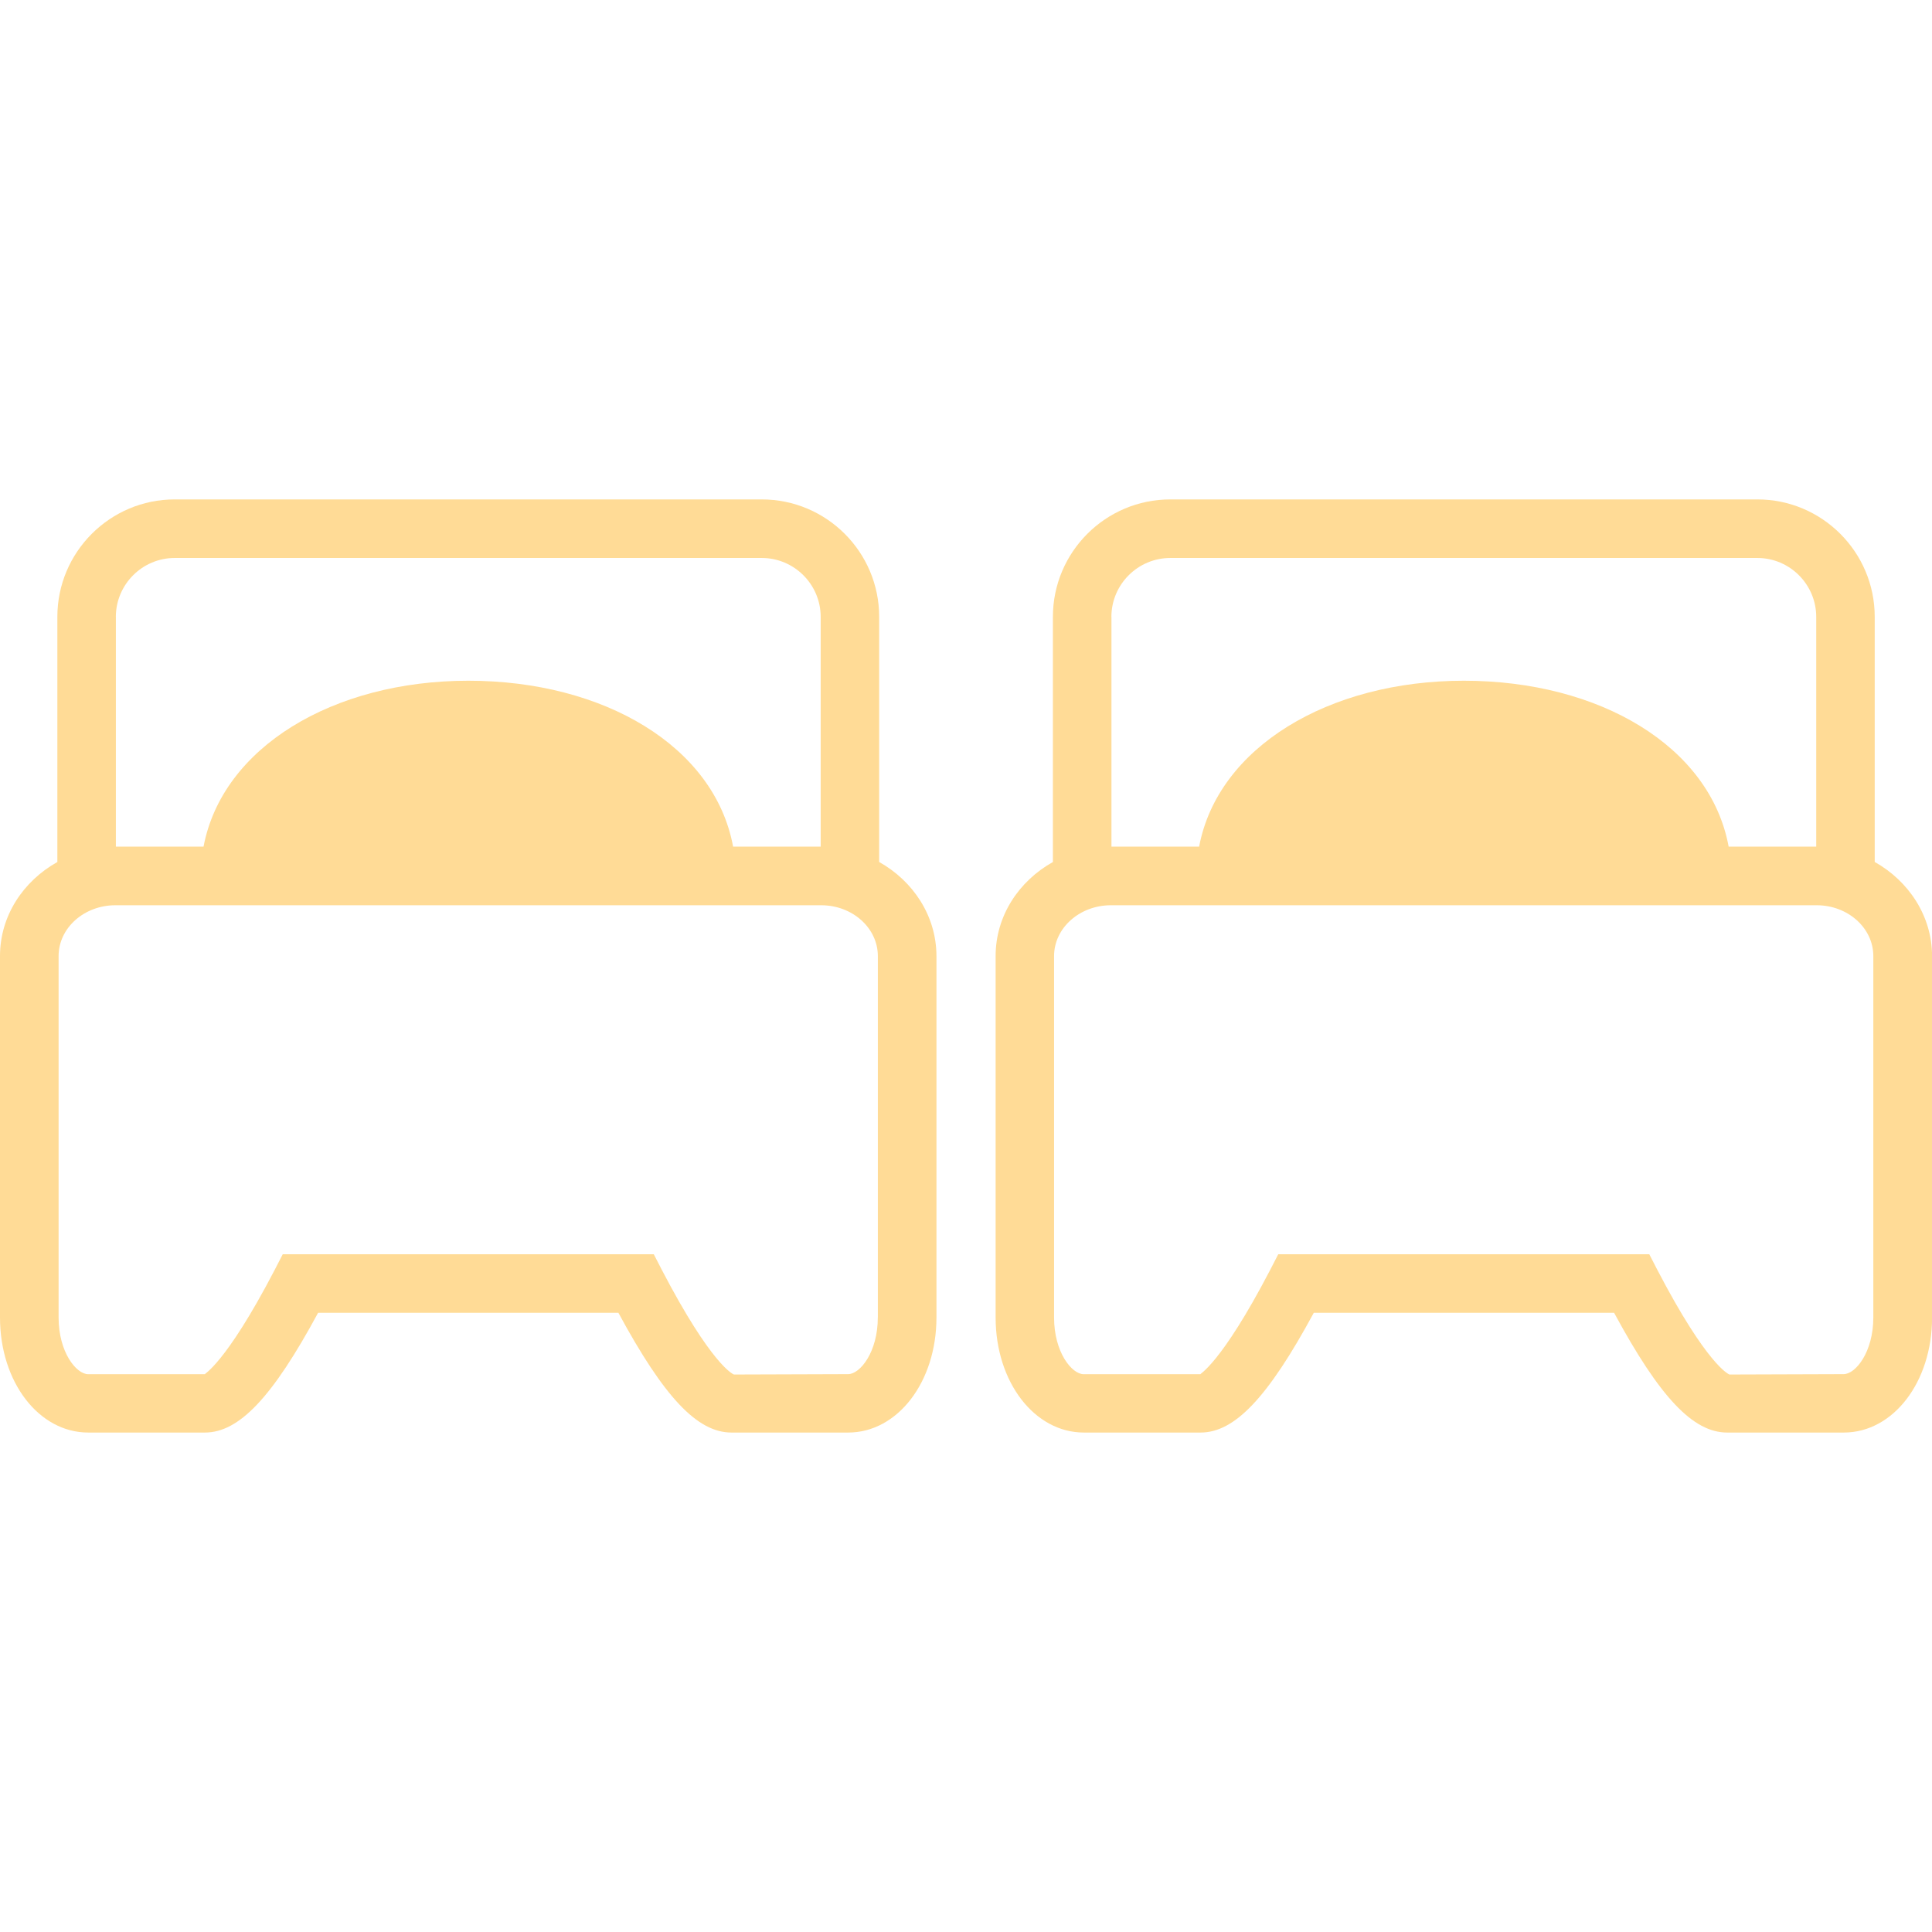
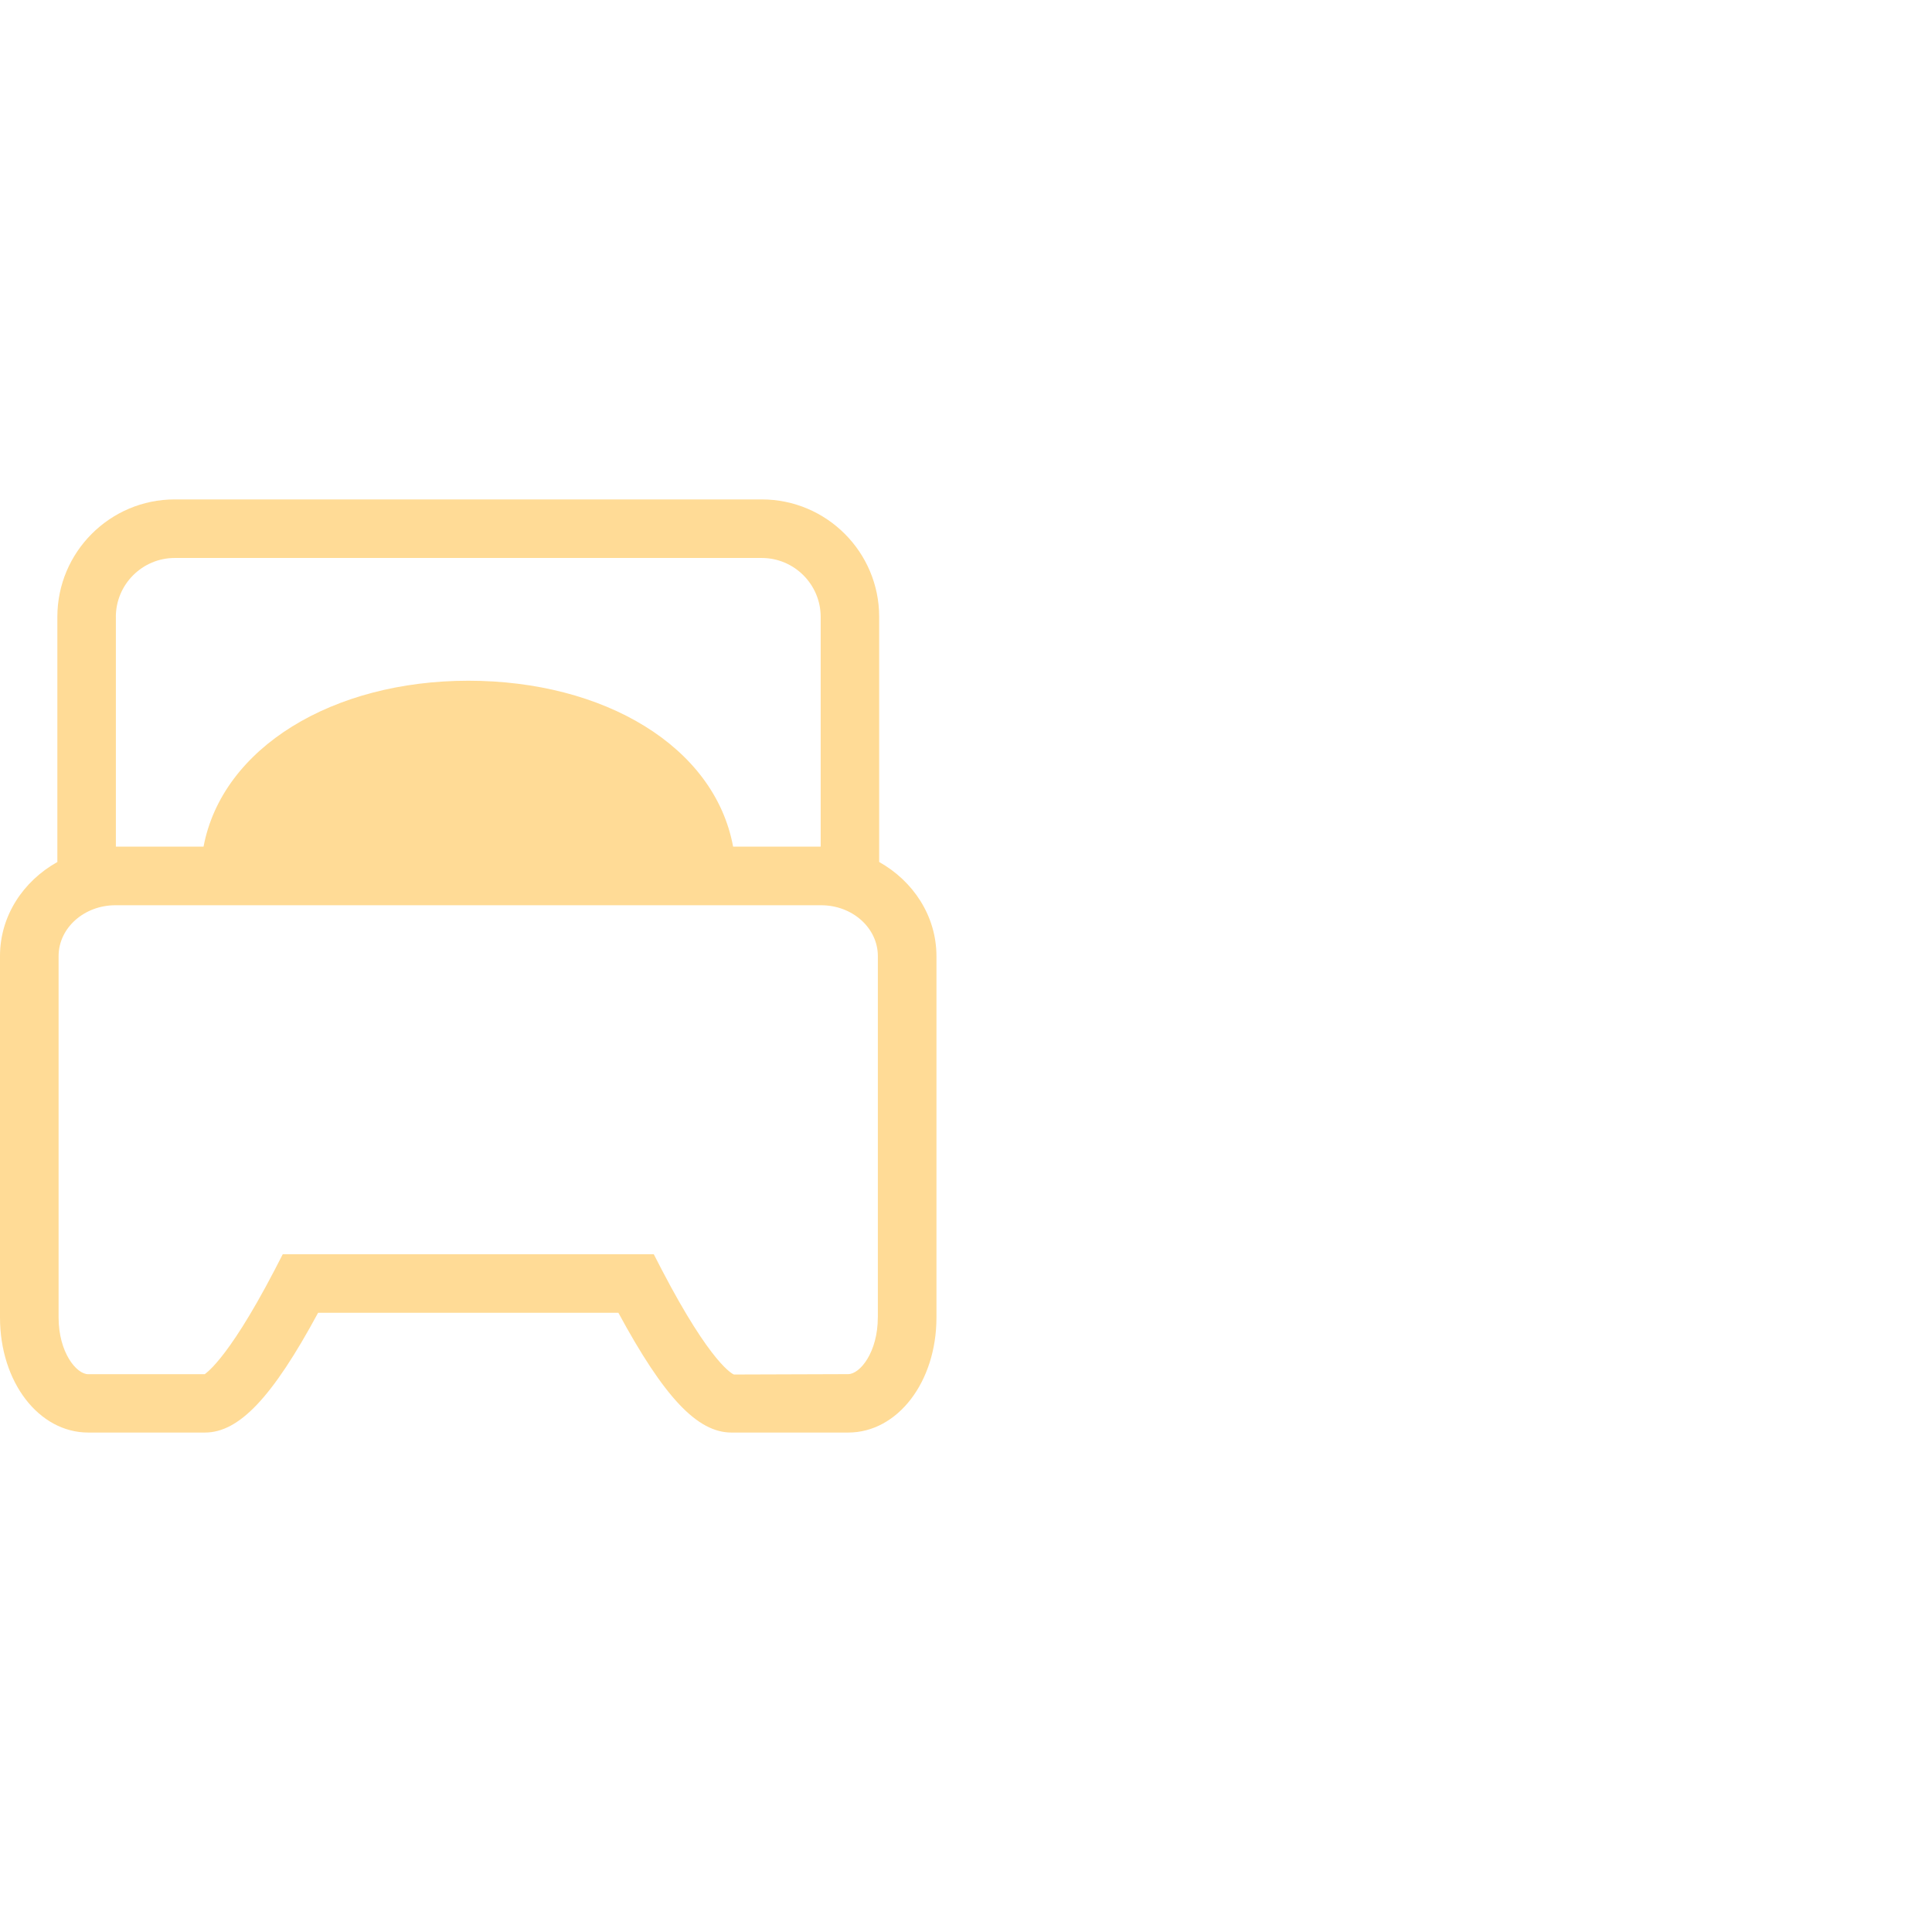
<svg xmlns="http://www.w3.org/2000/svg" id="Livello_1" viewBox="0 0 512 512">
  <defs>
    <style>      .st0 {        fill: #ffdb96;      }    </style>
  </defs>
  <path class="st0" d="M232.99,228.44v-64.97c0-17.17-13.95-31.12-31.12-31.12H46.3c-17.15,0-31.1,13.95-31.1,31.12v64.97c-9.06,5.07-15.2,14.29-15.2,24.91v95.8c0,17.09,10.27,30.49,23.39,30.49h30.91c9.04,0,17.87-9.28,30-31.74h79.58c12.14,22.46,20.94,31.74,29.97,31.74h30.93c13.1,0,23.39-13.41,23.39-30.49v-95.8c-.02-10.62-6.16-19.84-15.17-24.91ZM30.7,163.49c0-8.61,7.01-15.62,15.6-15.62h155.57c8.61,0,15.62,7.01,15.62,15.62v60.88h-23.21c-4.91-26.62-34.29-43.97-70.17-43.97s-65.21,17.68-70.17,43.97h-23.23v-60.88ZM232.63,349.15c0,9.12-4.67,15.01-7.87,15.01l-30.27.1c-.24-.1-5.92-2.46-19.07-27.68l-2.16-4.19h-98.33l-2.16,4.19c-13.15,25.25-18.86,27.6-18.46,27.6h-30.91c-3.2,0-7.87-5.87-7.87-15.01v-95.8c0-7.44,6.75-13.47,15.06-13.47h187.03c8.29,0,15.02,6.03,15.02,13.47v95.79Z" />
-   <path class="st0" d="M496.82,228.44v-64.97c0-17.17-13.95-31.12-31.1-31.12h-155.57c-17.17,0-31.12,13.95-31.12,31.12v64.97c-9.04,5.06-15.18,14.29-15.18,24.91v95.8c0,17.09,10.29,30.49,23.39,30.49h30.93c9.04,0,17.85-9.28,30-31.74h79.58c12.13,22.46,20.94,31.74,29.97,31.74h30.91c13.12,0,23.39-13.41,23.39-30.49v-95.8c-.03-10.62-6.18-19.84-15.18-24.91ZM294.53,163.49c0-8.61,7.01-15.62,15.62-15.62h155.57c8.59,0,15.6,7.01,15.6,15.62v60.88h-23.21c-4.9-26.62-34.27-43.97-70.17-43.97s-65.2,17.68-70.16,43.97h-23.23v-60.88h-.02ZM496.45,349.15c0,9.12-4.67,15.01-7.87,15.01l-30.27.1c-.22-.1-5.92-2.46-19.07-27.68l-2.16-4.19h-98.33l-2.16,4.19c-13.15,25.25-18.85,27.6-18.45,27.6h-30.93c-3.2,0-7.87-5.87-7.87-15.01v-95.8c0-7.44,6.77-13.47,15.06-13.47h187.03c8.29,0,15.02,6.03,15.02,13.47v95.79Z" />
</svg>